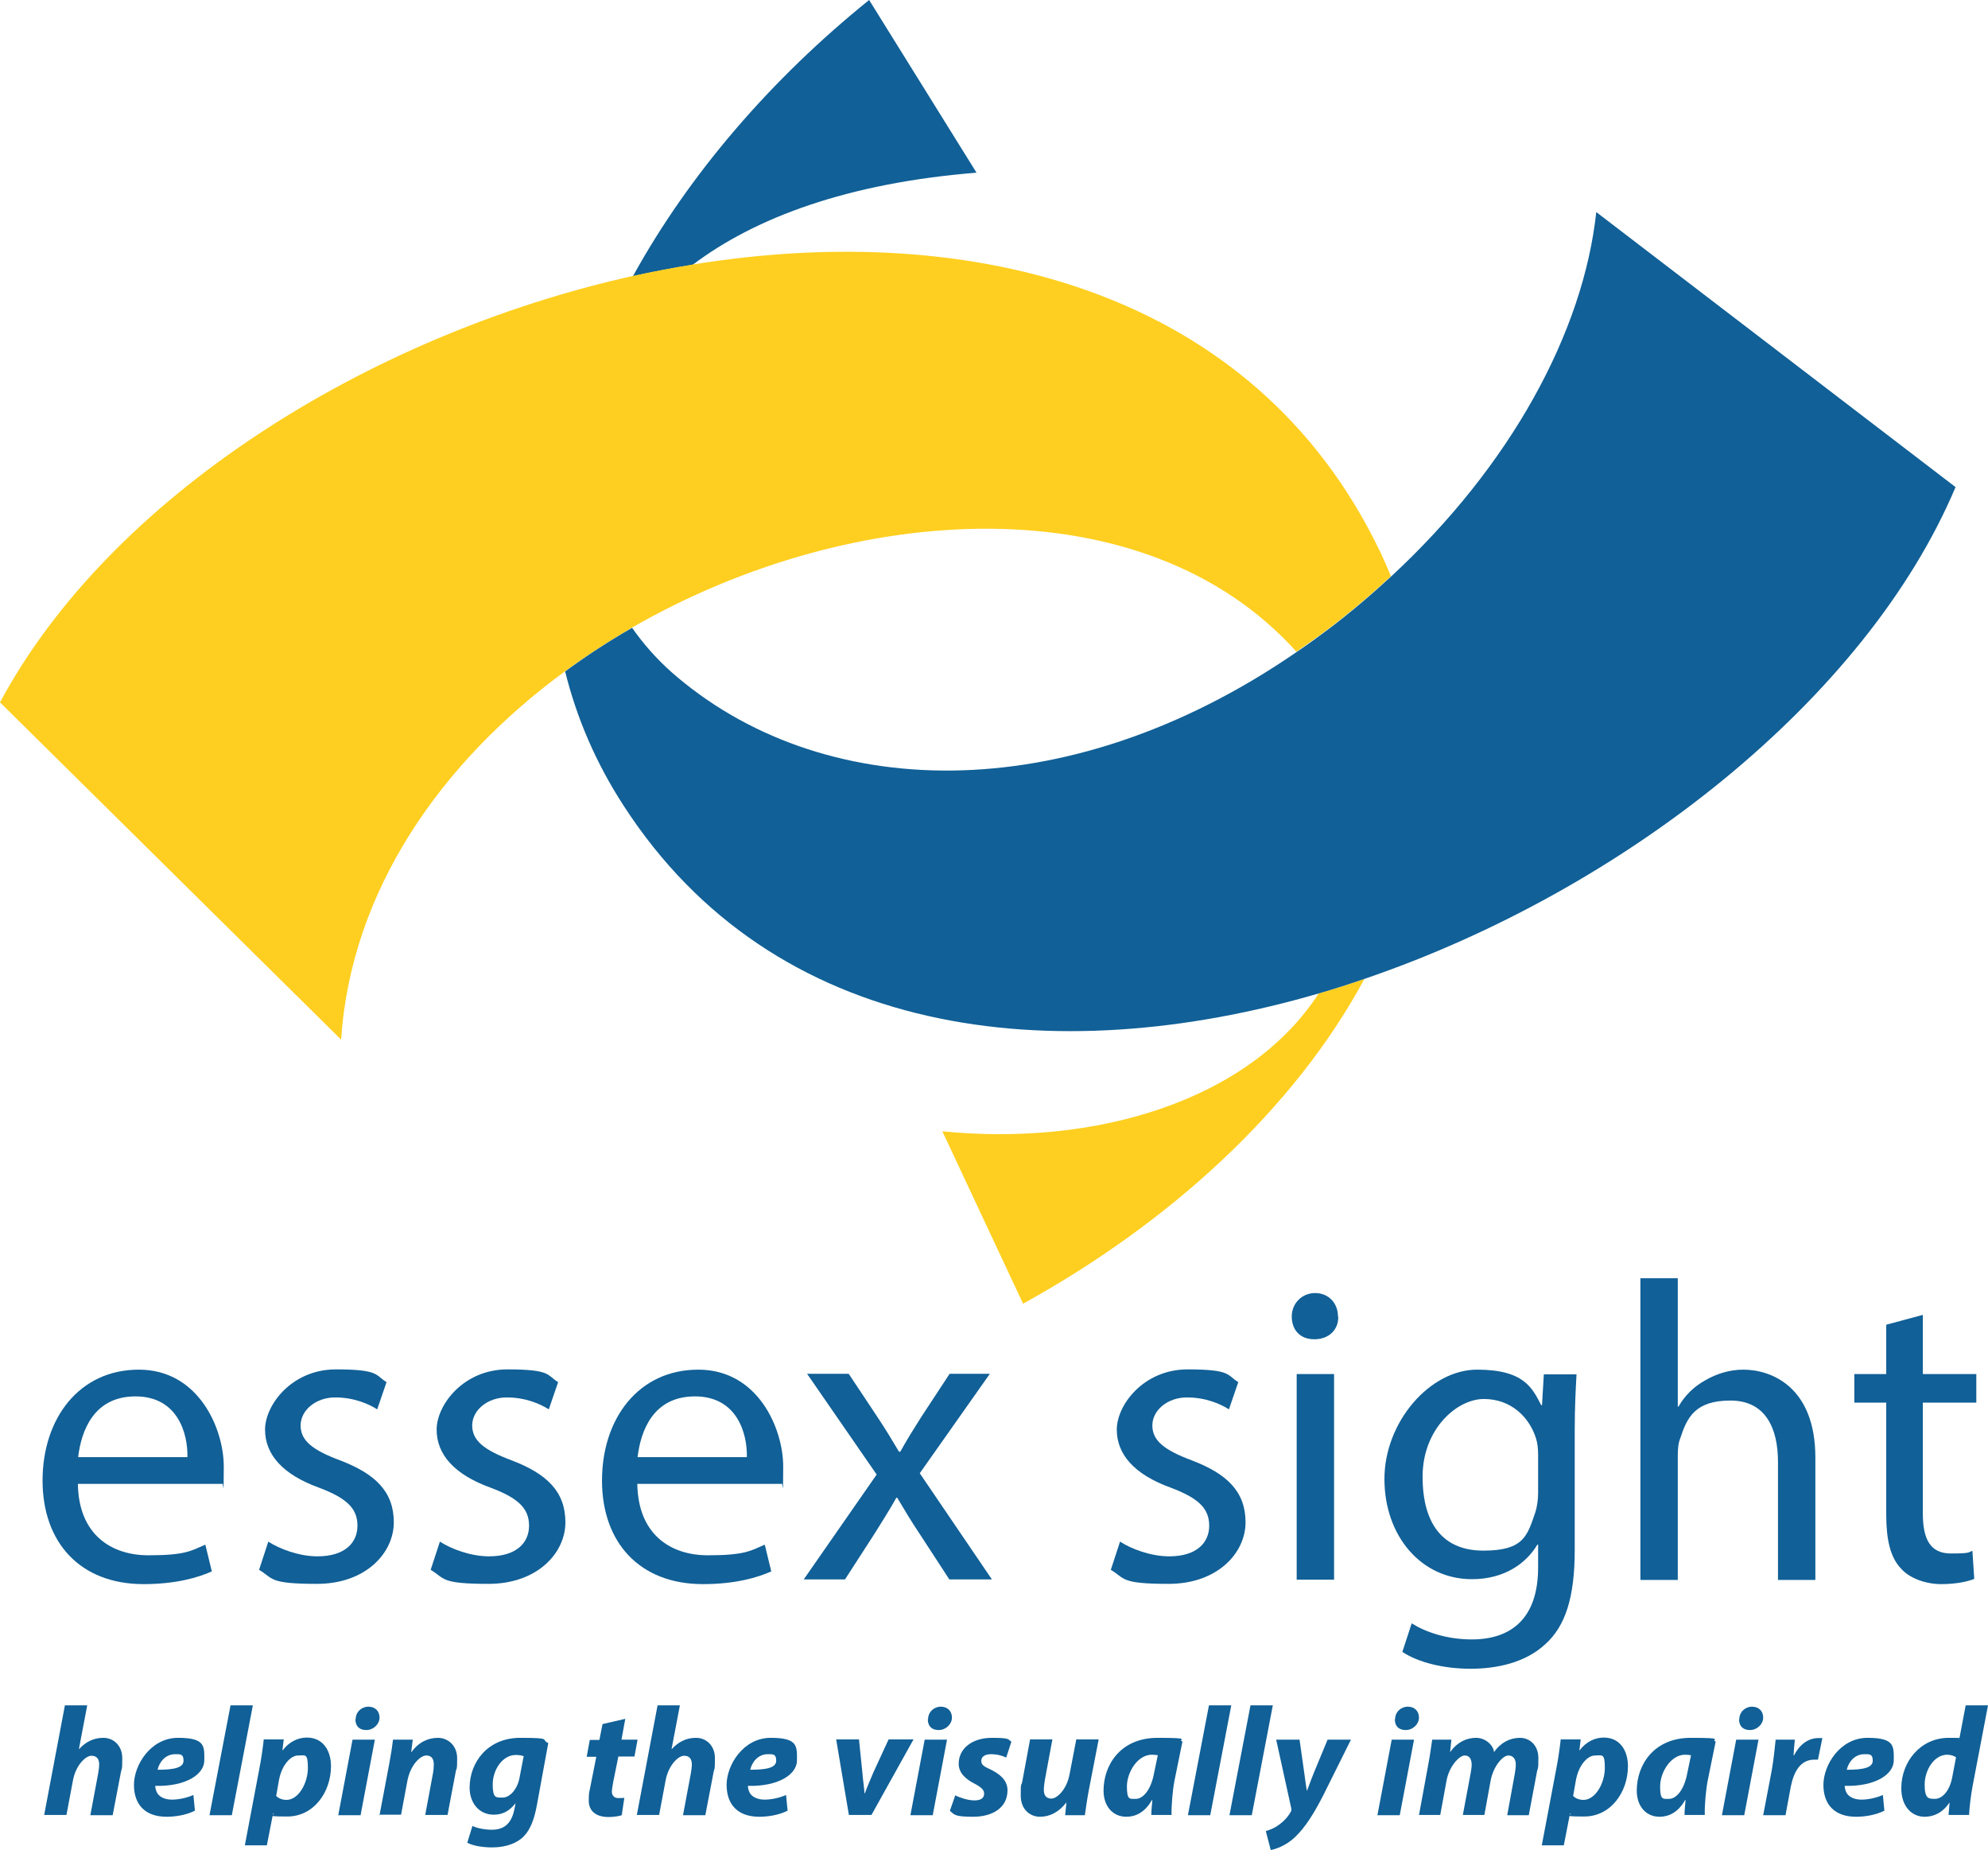
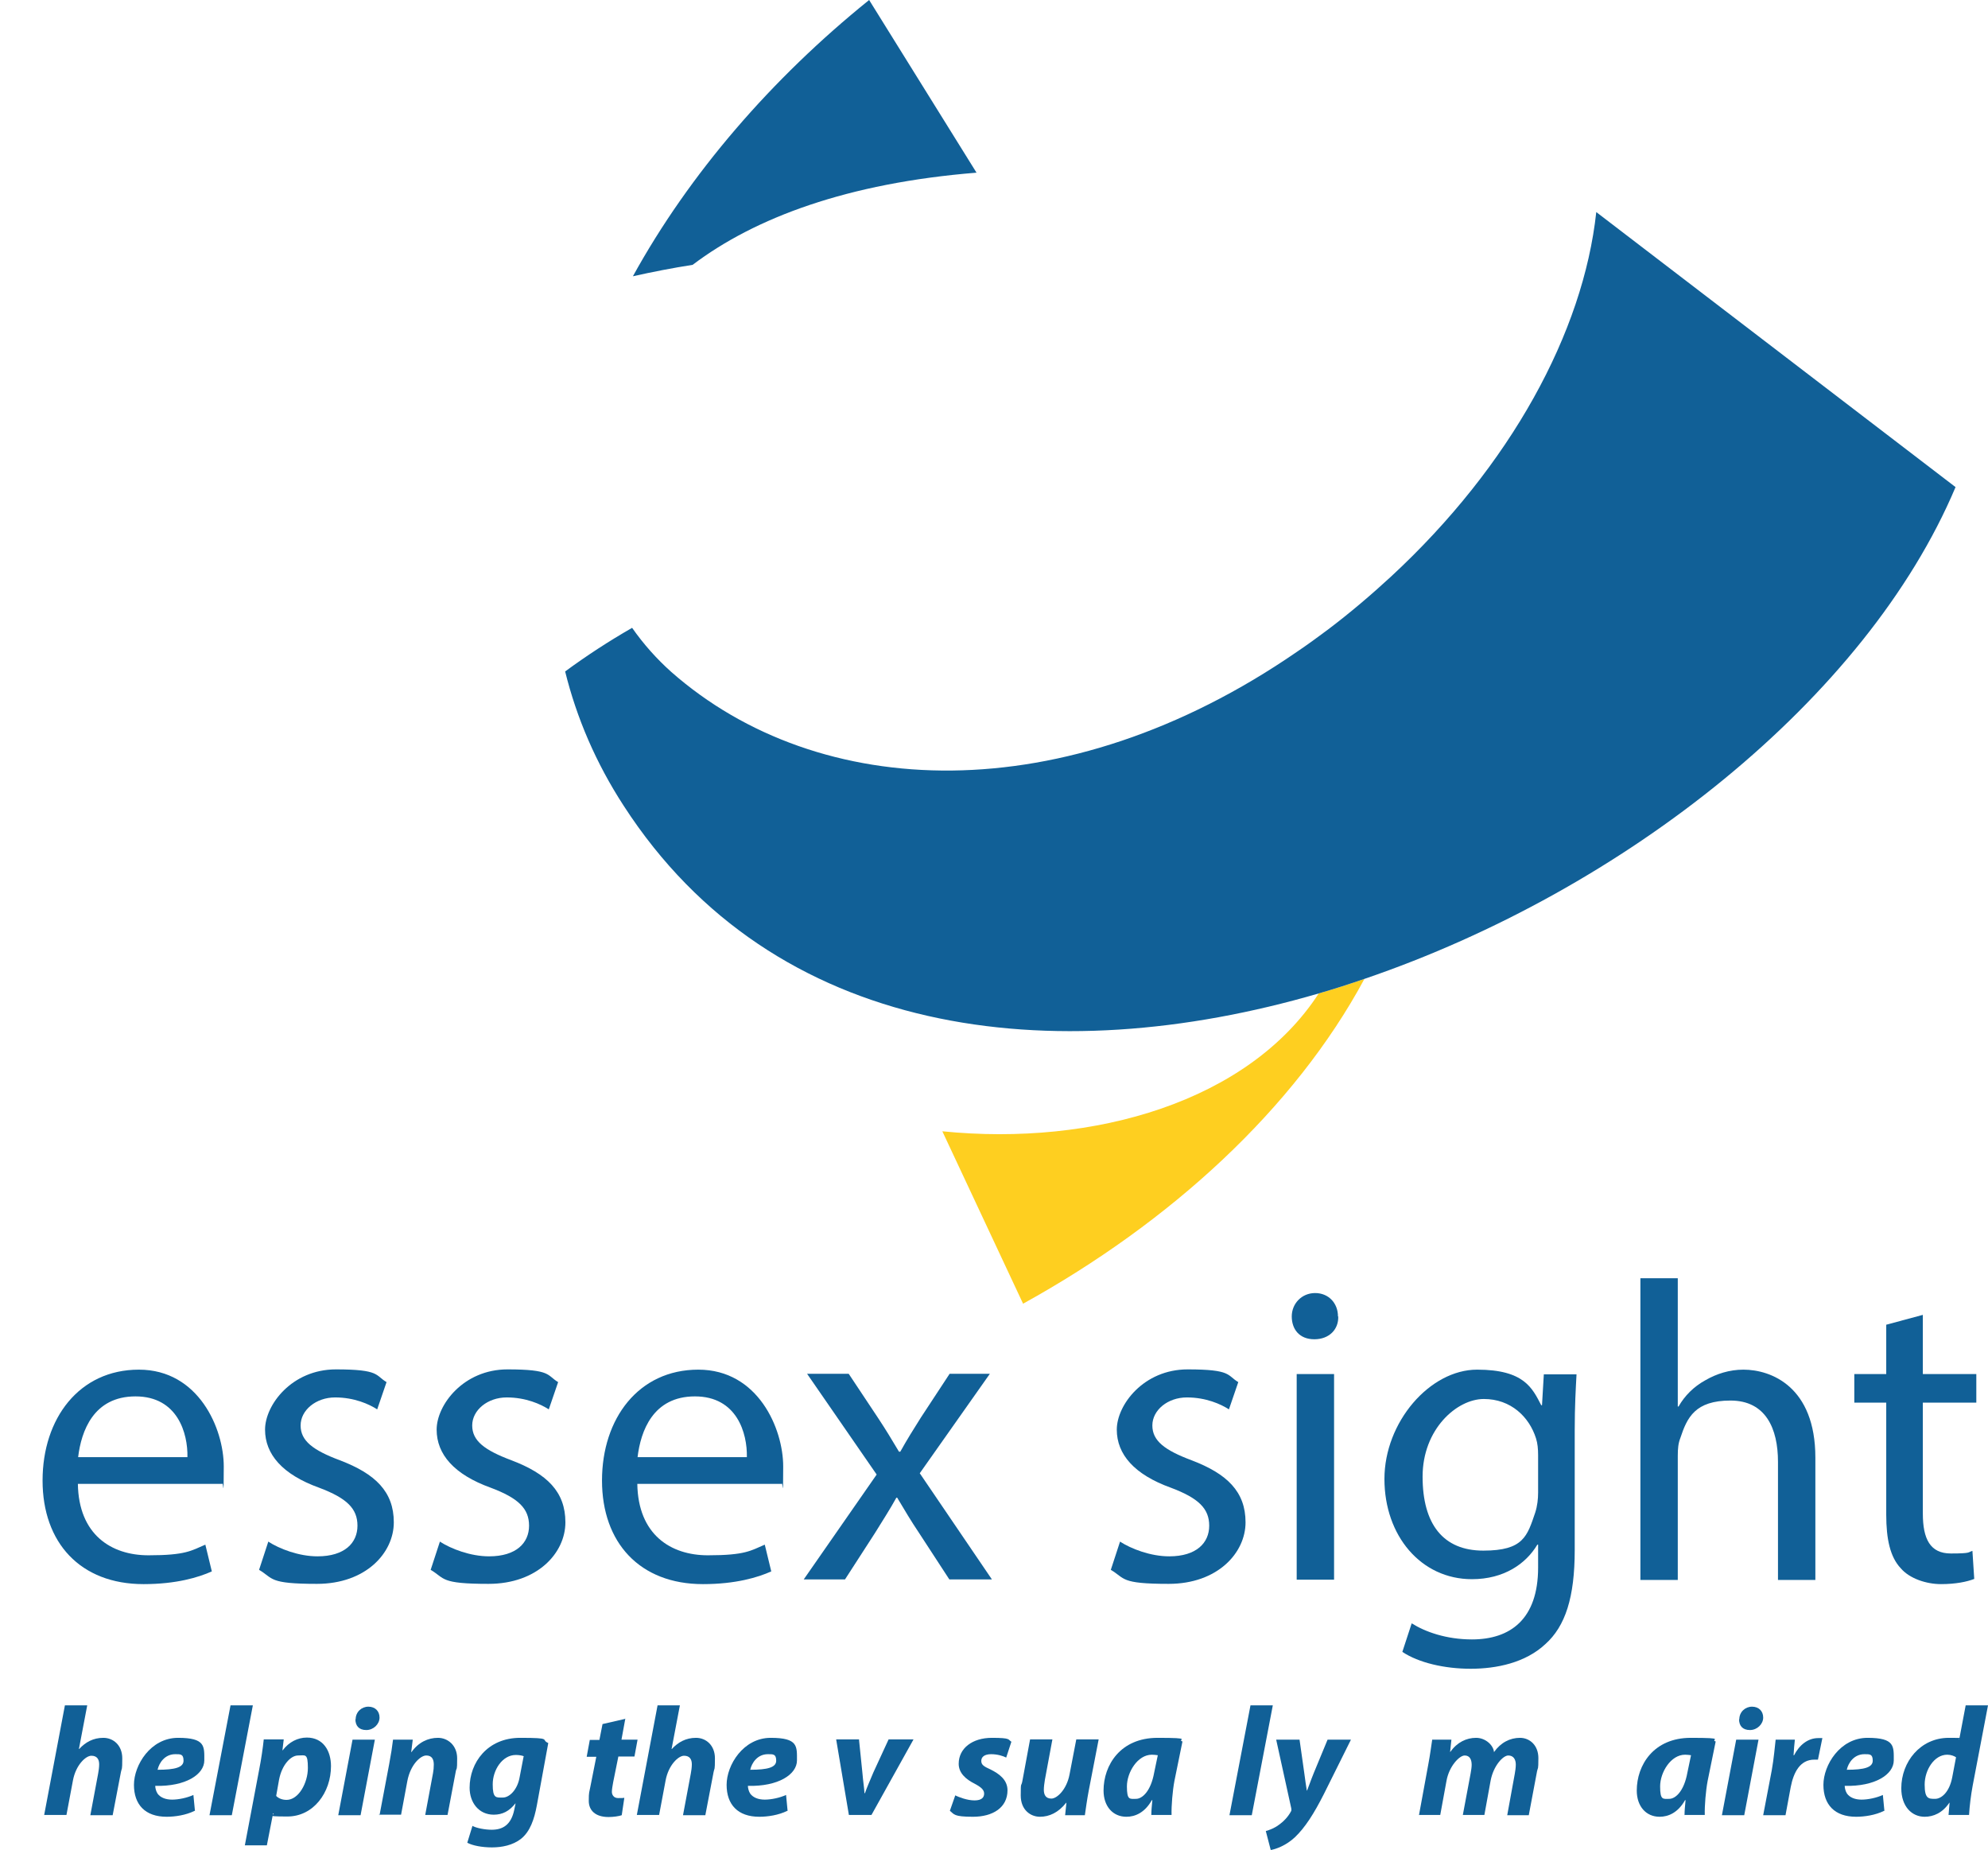
<svg xmlns="http://www.w3.org/2000/svg" id="Layer_1" version="1.1" viewBox="0 0 765.8 712.5">
  <defs>
    <style> .st0 { fill: #fecf20; } .st1 { fill: #116097; } </style>
  </defs>
  <g>
    <path class="st0" d="M363,435.7l31.1,66.4c56.7-31.3,104.5-75,131.5-125.1-5.8,2-11.7,3.9-17.6,5.6-27,41.6-86.5,59-145,53.1Z" />
    <path class="st1" d="M376.1,66.4L334.8,0c-37.6,30.3-69.3,67-91,106.4,7.6-1.7,15.3-3.2,23-4.4,24.1-18.2,59.7-31.5,109.4-35.5Z" />
-     <path class="st0" d="M531.4,212c-48.1-99.9-156.5-127.7-264.7-110.1-7.7,1.3-15.3,2.7-23,4.4C141.1,129.2,42.4,191.5,0,270.5l131.4,129.9c3.8-57.5,38.6-107,86.3-141.9,8.2-6,16.9-11.6,25.8-16.8,85.3-49.1,197.6-55.5,255.9,9.3,4-2.8,8-5.6,12-8.6,8.6-6.5,16.8-13.4,24.4-20.5-1.4-3.3-2.8-6.6-4.4-10Z" />
    <path class="st1" d="M614.9,81.7c-5,46.3-33,97.7-79,140.3-7.7,7.1-15.8,14-24.4,20.5-4,3-8,5.9-12,8.6-89.5,61.6-184.2,57.6-240.9,7.7-5.6-5-10.7-10.7-15.1-17-8.9,5.1-17.5,10.7-25.8,16.8,4.4,17.8,11.8,35.2,22.6,51.8,57.8,89.3,165,102.2,267.7,72.2,5.9-1.7,11.8-3.6,17.6-5.6,100.3-34.2,193.3-107.9,227.7-189.4l-138.5-106Z" />
  </g>
  <g>
    <path class="st1" d="M30,571.5c.3,19.5,12.8,27.5,27.2,27.5s16.5-1.8,21.9-4.1l2.5,10.3c-5.1,2.3-13.7,4.9-26.3,4.9-24.4,0-38.9-16-38.9-39.9s14.1-42.7,37.1-42.7,32.7,22.7,32.7,37.3-.3,5.2-.5,6.7H30ZM72.2,561.2c.2-9.2-3.8-23.4-20-23.4s-20.9,13.4-22.1,23.4h42.1Z" />
    <path class="st1" d="M103.3,593.7c4.3,2.8,11.8,5.7,19,5.7,10.5,0,15.4-5.2,15.4-11.8s-4.1-10.6-14.7-14.6c-14.2-5.1-20.9-12.9-20.9-22.4s10.3-23.2,27.3-23.2,15.1,2.3,19.5,4.9l-3.6,10.5c-3.1-2-8.8-4.6-16.2-4.6s-13.3,4.9-13.3,10.8,4.7,9.5,15.1,13.4c13.7,5.2,20.8,12.1,20.8,23.9s-10.8,23.7-29.6,23.7-16.7-2.1-22.3-5.4l3.6-11Z" />
    <path class="st1" d="M169.4,593.7c4.3,2.8,11.8,5.7,19,5.7,10.5,0,15.4-5.2,15.4-11.8s-4.1-10.6-14.7-14.6c-14.2-5.1-20.9-12.9-20.9-22.4s10.3-23.2,27.3-23.2,15.1,2.3,19.5,4.9l-3.6,10.5c-3.1-2-8.8-4.6-16.2-4.6s-13.3,4.9-13.3,10.8,4.7,9.5,15.1,13.4c13.7,5.2,20.8,12.1,20.8,23.9s-10.8,23.7-29.6,23.7-16.7-2.1-22.3-5.4l3.6-11Z" />
    <path class="st1" d="M245.5,571.5c.3,19.5,12.8,27.5,27.2,27.5s16.5-1.8,21.9-4.1l2.5,10.3c-5.1,2.3-13.7,4.9-26.3,4.9-24.4,0-38.9-16-38.9-39.9s14.1-42.7,37.1-42.7,32.7,22.7,32.7,37.3-.3,5.2-.5,6.7h-55.6ZM287.7,561.2c.2-9.2-3.8-23.4-20-23.4s-20.9,13.4-22.1,23.4h42.1Z" />
    <path class="st1" d="M327,529.2l11.3,17c2.9,4.4,5.4,8.5,8,12.9h.5c2.6-4.7,5.2-8.8,7.9-13.1l11.1-16.9h15.5l-27,38.3,27.8,40.9h-16.4l-11.6-17.8c-3.1-4.6-5.7-9-8.5-13.7h-.3c-2.6,4.7-5.4,9-8.3,13.7l-11.5,17.8h-15.9l28.1-40.4-26.8-38.8h16Z" />
    <path class="st1" d="M431.4,593.7c4.3,2.8,11.8,5.7,19,5.7,10.5,0,15.4-5.2,15.4-11.8s-4.1-10.6-14.7-14.6c-14.2-5.1-20.9-12.9-20.9-22.4s10.3-23.2,27.3-23.2,15.1,2.3,19.5,4.9l-3.6,10.5c-3.1-2-8.8-4.6-16.2-4.6s-13.3,4.9-13.3,10.8,4.7,9.5,15.1,13.4c13.7,5.2,20.8,12.1,20.8,23.9s-10.8,23.7-29.6,23.7-16.7-2.1-22.3-5.4l3.6-11Z" />
    <path class="st1" d="M515.5,507c.2,4.9-3.4,8.8-9.2,8.8s-8.7-3.9-8.7-8.8,3.8-9,9-9,8.8,3.9,8.8,9ZM499.5,608.4v-79.2h14.4v79.2h-14.4Z" />
    <path class="st1" d="M607.3,529.2c-.3,5.7-.7,12.1-.7,21.8v46c0,18.2-3.6,29.3-11.3,36.2-7.7,7.2-18.8,9.5-28.8,9.5s-20-2.3-26.3-6.5l3.6-11c5.2,3.3,13.4,6.2,23.2,6.2,14.7,0,25.5-7.7,25.5-27.7v-8.8h-.3c-4.4,7.4-12.9,13.3-25.2,13.3-19.6,0-33.7-16.7-33.7-38.6s17.5-42.1,35.7-42.1,21.3,7.2,24.7,13.7h.3l.7-11.9h12.6ZM592.5,560.5c0-2.5-.2-4.6-.8-6.5-2.6-8.3-9.7-15.2-20.1-15.2s-23.6,11.6-23.6,29.9,7.9,28.5,23.4,28.5,16.9-5.6,20-14.7c.8-2.5,1.1-5.2,1.1-7.7v-14.2Z" />
    <path class="st1" d="M631.9,492.3h14.4v49.4h.3c2.3-4.1,5.9-7.7,10.3-10.1,4.3-2.5,9.3-4.1,14.7-4.1,10.6,0,27.7,6.5,27.7,33.9v47.1h-14.4v-45.5c0-12.8-4.7-23.6-18.3-23.6s-16.7,6.5-19.3,14.4c-.8,2-1,4.1-1,6.9v47.8h-14.4v-116.2Z" />
    <path class="st1" d="M740.7,506.5v22.7h20.6v11h-20.6v42.7c0,9.8,2.8,15.4,10.8,15.4s6.5-.5,8.3-1l.7,10.8c-2.8,1.1-7.2,2-12.8,2s-12.1-2.1-15.5-6.1c-4.1-4.3-5.6-11.3-5.6-20.6v-43.2h-12.3v-11h12.3v-19l14.1-3.8Z" />
  </g>
  <g>
    <path class="st1" d="M17,699.1l8-42.3h8.6l-3.2,16.8h.1c2.4-2.6,5.4-4.3,9.3-4.3s7.3,2.9,7.3,7.9-.2,3.6-.5,5.2l-3.2,16.7h-8.6l3-16c.2-1.1.4-2.4.4-3.6,0-1.9-.8-3.3-3-3.3s-6,3.6-7.1,9.5l-2.5,13.3h-8.6Z" />
    <path class="st1" d="M75,697.4c-3.4,1.7-7.6,2.3-10.8,2.3-8.3,0-12.6-4.7-12.6-12.3s6.4-18.1,17-18.1,10.1,3.3,10.1,8.7-7.2,10.1-18.9,9.8c0,.8.3,2.1.9,3,1.1,1.5,3.1,2.3,5.6,2.3s5.8-.7,8.2-1.8l.6,6.2ZM67.5,675.6c-4,0-6.2,3.3-6.8,6,6.7,0,10-.9,10-3.5s-1.2-2.5-3.2-2.5Z" />
    <path class="st1" d="M80.7,699.1l8.1-42.3h8.6l-8.1,42.3h-8.6Z" />
    <path class="st1" d="M94.3,710.8l5.6-29.6c.7-3.5,1.4-8.3,1.7-11.3h7.7l-.5,4.2h.1c2.4-3.2,5.8-4.9,9.3-4.9,6.3,0,9.3,5.1,9.3,11,0,10.1-6.7,19.4-16.8,19.4s-4.4-.6-5.4-1.2h-.1l-2.4,12.3h-8.5ZM106.5,691.8c1,.9,2.3,1.4,3.9,1.4,4.6,0,8.2-6.5,8.2-12.3s-1-4.8-3.8-4.8-6.2,3.6-7.3,9.3l-1.1,6.2Z" />
    <path class="st1" d="M130.3,699.1l5.5-29.1h8.6l-5.5,29.1h-8.6ZM137,662.2c0-2.9,2.3-4.9,4.9-4.9s4.3,1.7,4.3,4.2-2.3,4.8-5.1,4.8-4.2-1.6-4.2-4.2Z" />
    <path class="st1" d="M146.2,699.1l3.7-19.6c.7-3.7,1.2-6.9,1.5-9.5h7.6l-.6,4.8h.1c2.7-3.8,6.4-5.5,10.2-5.5s7.4,2.9,7.4,7.9-.2,3.5-.5,4.9l-3.2,16.9h-8.6l3-16.1c.2-1,.3-2.2.3-3.3,0-2-.7-3.5-2.9-3.5s-6.1,3.5-7.3,9.9l-2.4,12.9h-8.6Z" />
    <path class="st1" d="M181.8,703.1c1.6,1,5.2,1.6,7.6,1.6,4.3,0,7.5-1.9,8.7-7.7l.5-2.4h-.1c-2.3,2.9-4.9,4.3-8.3,4.3-5.8,0-9.3-4.7-9.3-10.4,0-9.6,6.8-19.2,19.5-19.2s7.7.7,10.8,2l-4.4,24c-1,5.4-2.6,10.1-6.1,12.9-3.2,2.5-7.4,3.3-11.2,3.3s-7.5-.7-9.5-1.8l2-6.5ZM201.8,676.4c-.7-.3-1.9-.5-3.1-.5-5.2,0-8.9,5.8-8.9,11.3s1.3,5.1,3.9,5.1,5.7-3.1,6.5-8l1.5-7.8Z" />
    <path class="st1" d="M240.9,661.8l-1.5,8.2h6.2l-1.2,6.5h-6.2l-2,9.9c-.2,1.2-.5,2.7-.5,3.7s.6,2.4,2.4,2.4,1.6,0,2.4-.1l-1,6.7c-1.1.4-3.2.7-5.1.7-5.1,0-7.6-2.6-7.6-6.2s.2-3.2.6-5.4l2.3-11.6h-3.7l1.2-6.5h3.7l1.2-6.1,8.7-2Z" />
    <path class="st1" d="M245.3,699.1l8-42.3h8.6l-3.2,16.8h.1c2.4-2.6,5.4-4.3,9.3-4.3s7.3,2.9,7.3,7.9-.2,3.6-.5,5.2l-3.2,16.7h-8.6l3-16c.2-1.1.4-2.4.4-3.6,0-1.9-.8-3.3-3-3.3s-6,3.6-7.1,9.5l-2.5,13.3h-8.6Z" />
    <path class="st1" d="M303.3,697.4c-3.4,1.7-7.6,2.3-10.8,2.3-8.3,0-12.6-4.7-12.6-12.3s6.4-18.1,17-18.1,10.1,3.3,10.1,8.7-7.2,10.1-18.9,9.8c0,.8.3,2.1.9,3,1.1,1.5,3.1,2.3,5.6,2.3s5.8-.7,8.2-1.8l.6,6.2ZM295.8,675.6c-4,0-6.2,3.3-6.8,6,6.7,0,10-.9,10-3.5s-1.2-2.5-3.2-2.5Z" />
    <path class="st1" d="M330.9,670l1.3,12.7c.3,3.6.7,5.8.8,7.9h.2c.7-2.1,1.7-4.3,3.2-7.9l5.9-12.8h9.6l-16.2,29.1h-8.7l-4.9-29.1h8.9Z" />
-     <path class="st1" d="M350.7,699.1l5.5-29.1h8.6l-5.5,29.1h-8.6ZM357.5,662.2c0-2.9,2.3-4.9,4.9-4.9s4.3,1.7,4.3,4.2-2.3,4.8-5.1,4.8-4.2-1.6-4.2-4.2Z" />
    <path class="st1" d="M367.8,691.4c1.7.8,4.8,2,7.6,2s3.7-1.2,3.7-2.6-1-2.4-3.6-3.8c-3.4-1.7-6.2-4.1-6.2-7.7,0-6,5.3-10,12.8-10s6.1.7,7.5,1.5l-2,6.1c-1.2-.6-3.3-1.3-5.8-1.3s-3.8,1-3.8,2.6,1.2,2.2,3.6,3.3c3.2,1.6,6.5,3.9,6.5,8,0,6.7-5.7,10.2-13.3,10.2s-7.2-1-8.9-2.3l2.1-6Z" />
    <path class="st1" d="M423.2,670l-3.8,19.6c-.7,3.7-1.1,6.8-1.5,9.5h-7.6l.5-4.8h-.1c-3,3.8-6.5,5.4-10.1,5.4s-7.4-2.6-7.4-8.2.2-3.3.6-5.4l3-16.2h8.6l-2.9,15.6c-.2,1.3-.4,2.7-.4,3.8,0,1.9.7,3.4,2.9,3.4s5.9-3.5,7-9.3l2.6-13.5h8.6Z" />
    <path class="st1" d="M443.5,699.1c0-1.7.2-3.7.4-5.8h-.2c-2.7,4.8-6.4,6.4-9.8,6.4-5.2,0-8.8-4-8.8-10.1,0-9.8,6.5-20.3,20.8-20.3s7.2.7,9.6,1.4l-3.1,15.2c-.7,3.7-1.2,9.5-1.1,13.1h-7.9ZM446,676c-.7-.1-1.5-.2-2.3-.2-5.5,0-9.6,6.8-9.6,12.2s1.1,4.8,3.5,4.8,5.7-2.9,7-10.1l1.4-6.7Z" />
-     <path class="st1" d="M457.6,699.1l8.1-42.3h8.6l-8.1,42.3h-8.6Z" />
    <path class="st1" d="M473.6,699.1l8.1-42.3h8.6l-8.1,42.3h-8.6Z" />
    <path class="st1" d="M500.6,670l1.8,12.7c.4,3,.7,5.1,1,6.9h.1c.7-1.7,1.3-3.6,2.6-6.8l5.3-12.8h9l-10.4,20.9c-3.9,7.7-7.3,13-11.2,16.7-3.4,3.2-7.4,4.6-9.3,4.9l-1.9-7.3c1.4-.4,3.3-1.1,4.9-2.3,2-1.4,3.6-3.1,4.7-5.1.3-.4.3-.8.2-1.4l-5.8-26.4h9Z" />
-     <path class="st1" d="M530.6,699.1l5.5-29.1h8.6l-5.5,29.1h-8.6ZM537.4,662.2c0-2.9,2.3-4.9,4.9-4.9s4.3,1.7,4.3,4.2-2.3,4.8-5.1,4.8-4.2-1.6-4.2-4.2Z" />
    <path class="st1" d="M546.6,699.1l3.6-19.6c.7-3.7,1.1-6.9,1.5-9.5h7.4l-.5,4.7h.1c2.6-3.7,6.2-5.4,9.9-5.4s6.7,2.9,6.9,5.5c2.6-3.7,6.2-5.5,10-5.5s7.1,2.9,7.1,7.8-.2,3.5-.5,5l-3.2,17h-8.3l2.9-15.9c.2-1.2.4-2.4.4-3.6,0-2-.9-3.5-2.9-3.5s-5.7,3.9-6.8,9.7l-2.4,13.2h-8.3l3-16c.2-1.2.4-2.3.4-3.3,0-2-.7-3.6-2.7-3.6s-6,4.1-7,9.8l-2.4,13.1h-8.3Z" />
-     <path class="st1" d="M593.9,710.8l5.6-29.6c.7-3.5,1.4-8.3,1.7-11.3h7.7l-.5,4.2h.1c2.4-3.2,5.8-4.9,9.3-4.9,6.3,0,9.3,5.1,9.3,11,0,10.1-6.7,19.4-16.8,19.4s-4.4-.6-5.4-1.2h-.1l-2.4,12.3h-8.5ZM606.1,691.8c1,.9,2.3,1.4,3.9,1.4,4.6,0,8.2-6.5,8.2-12.3s-1-4.8-3.8-4.8-6.2,3.6-7.3,9.3l-1.1,6.2Z" />
    <path class="st1" d="M648.9,699.1c0-1.7.2-3.7.4-5.8h-.2c-2.7,4.8-6.4,6.4-9.8,6.4-5.2,0-8.8-4-8.8-10.1,0-9.8,6.5-20.3,20.8-20.3s7.2.7,9.6,1.4l-3.1,15.2c-.7,3.7-1.2,9.5-1.1,13.1h-7.9ZM651.4,676c-.7-.1-1.5-.2-2.3-.2-5.5,0-9.6,6.8-9.6,12.2s1.1,4.8,3.5,4.8,5.7-2.9,7-10.1l1.4-6.7Z" />
    <path class="st1" d="M663.3,699.1l5.5-29.1h8.6l-5.5,29.1h-8.6ZM670,662.2c0-2.9,2.3-4.9,4.9-4.9s4.3,1.7,4.3,4.2-2.3,4.8-5.1,4.8-4.2-1.6-4.2-4.2Z" />
    <path class="st1" d="M679.2,699.1l3.3-17.3c.8-4.4,1.2-9.3,1.5-11.8h7.4c-.2,2-.4,3.9-.5,6h.2c2-3.9,5.3-6.6,9.3-6.6s1.1,0,1.6,0l-1.7,8.3c-.4,0-.9,0-1.4,0-5.5,0-8,4.9-9.1,10.6l-2,10.8h-8.6Z" />
    <path class="st1" d="M725.8,697.4c-3.4,1.7-7.6,2.3-10.8,2.3-8.3,0-12.6-4.7-12.6-12.3s6.4-18.1,17-18.1,10.1,3.3,10.1,8.7-7.2,10.1-18.9,9.8c0,.8.3,2.1.9,3,1.1,1.5,3.1,2.3,5.6,2.3s5.8-.7,8.2-1.8l.6,6.2ZM718.2,675.6c-4,0-6.2,3.3-6.8,6,6.7,0,10-.9,10-3.5s-1.2-2.5-3.2-2.5Z" />
    <path class="st1" d="M765.8,656.8l-5.9,30.9c-.7,3.8-1.2,7.9-1.4,11.3h-7.9l.4-4.7h-.1c-2.6,3.9-6.1,5.4-9.5,5.4-4.9,0-9-3.9-9-11,0-10.1,7.3-19.4,18.3-19.4s2.7.2,4,.7l2.5-13.2h8.6ZM753.5,676.8c-.7-.5-2-1-3.4-1-5.1,0-8.7,6-8.7,11.5s1.5,5.5,4,5.5,5.5-2.6,6.6-8.2l1.5-7.9Z" />
  </g>
</svg>